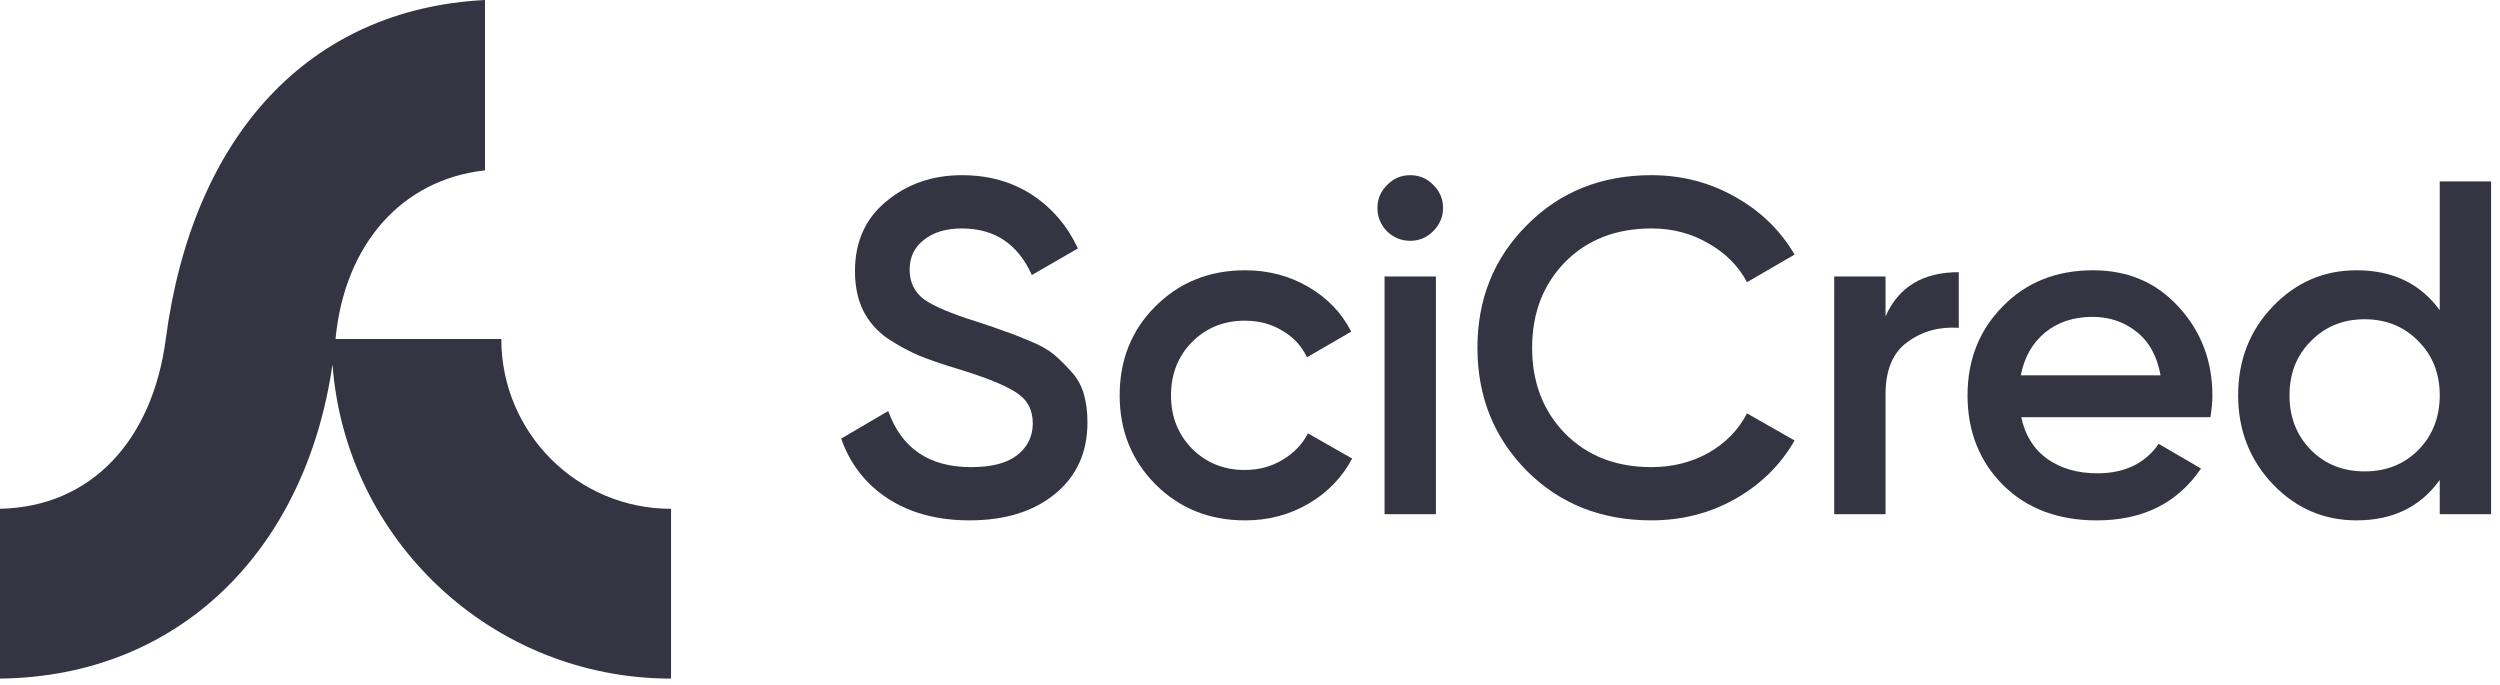
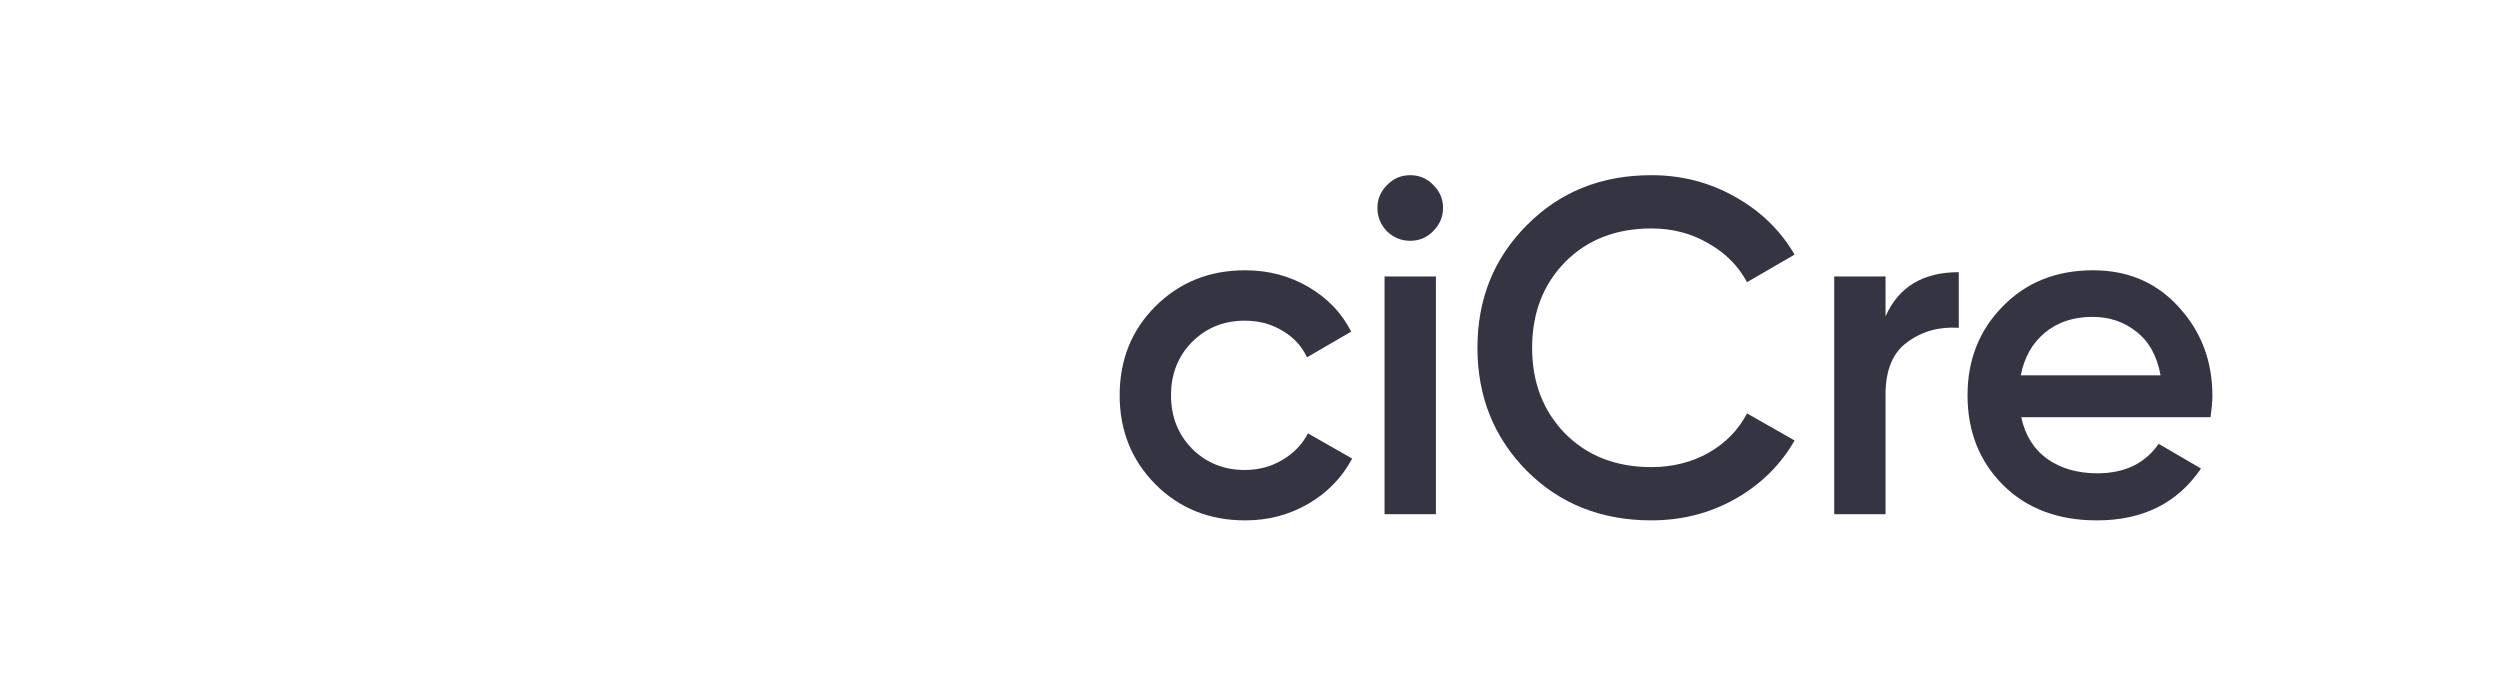
<svg xmlns="http://www.w3.org/2000/svg" width="124" height="34" viewBox="0 0 124 34" fill="none">
-   <path fill-rule="evenodd" clip-rule="evenodd" d="M24.057 0C15.319 0.444 9.552 6.722 8.223 16.816C7.563 21.829 4.541 25.143 0 25.235V33.657C8.806 33.567 15.144 27.387 16.492 18.073C17.135 26.787 24.407 33.658 33.284 33.658V25.237C28.635 25.237 24.865 21.467 24.865 16.816H16.642C17.086 12.108 19.942 8.897 24.057 8.45V0Z" fill="#343443" />
-   <path d="M121.011 8.996H123.558V25.504H121.011V23.806C120.052 25.142 118.676 25.81 116.884 25.81C115.264 25.81 113.881 25.213 112.733 24.018C111.586 22.808 111.012 21.337 111.012 19.608C111.012 17.863 111.586 16.393 112.733 15.198C113.881 14.003 115.264 13.406 116.884 13.406C118.676 13.406 120.052 14.066 121.011 15.387V8.996ZM114.62 22.32C115.327 23.028 116.216 23.381 117.285 23.381C118.354 23.381 119.242 23.028 119.949 22.32C120.657 21.597 121.011 20.693 121.011 19.608C121.011 18.523 120.657 17.627 119.949 16.92C119.242 16.197 118.354 15.835 117.285 15.835C116.216 15.835 115.327 16.197 114.62 16.92C113.912 17.627 113.559 18.523 113.559 19.608C113.559 20.693 113.912 21.597 114.62 22.32Z" fill="#343443" />
  <path d="M100.255 20.693C100.443 21.589 100.876 22.281 101.552 22.768C102.228 23.24 103.053 23.476 104.028 23.476C105.38 23.476 106.394 22.989 107.07 22.014L109.169 23.24C108.005 24.954 106.284 25.811 104.004 25.811C102.086 25.811 100.538 25.229 99.359 24.066C98.179 22.886 97.59 21.401 97.59 19.608C97.59 17.848 98.171 16.378 99.335 15.198C100.498 14.004 101.992 13.406 103.816 13.406C105.545 13.406 106.96 14.011 108.06 15.222C109.177 16.433 109.735 17.903 109.735 19.632C109.735 19.899 109.703 20.253 109.64 20.693H100.255ZM100.231 18.618H107.164C106.991 17.659 106.59 16.936 105.962 16.448C105.348 15.961 104.625 15.717 103.792 15.717C102.849 15.717 102.063 15.977 101.434 16.495C100.805 17.014 100.404 17.722 100.231 18.618Z" fill="#343443" />
  <path d="M93.523 15.693C94.168 14.231 95.379 13.5 97.155 13.5V16.259C96.18 16.196 95.331 16.432 94.608 16.967C93.885 17.485 93.523 18.35 93.523 19.561V25.503H90.977V13.712H93.523V15.693Z" fill="#343443" />
  <path d="M81.912 25.81C79.428 25.81 77.369 24.993 75.734 23.358C74.099 21.707 73.281 19.671 73.281 17.25C73.281 14.829 74.099 12.801 75.734 11.166C77.369 9.515 79.428 8.689 81.912 8.689C83.406 8.689 84.782 9.043 86.039 9.751C87.313 10.458 88.303 11.417 89.011 12.628L86.653 13.995C86.212 13.178 85.568 12.533 84.719 12.062C83.885 11.574 82.95 11.331 81.912 11.331C80.152 11.331 78.721 11.889 77.62 13.005C76.536 14.121 75.993 15.536 75.993 17.25C75.993 18.963 76.536 20.378 77.62 21.495C78.721 22.611 80.152 23.169 81.912 23.169C82.95 23.169 83.893 22.933 84.742 22.462C85.591 21.974 86.228 21.322 86.653 20.504L89.011 21.848C88.319 23.059 87.336 24.026 86.063 24.749C84.805 25.456 83.422 25.81 81.912 25.81Z" fill="#343443" />
  <path d="M71.079 11.472C70.765 11.787 70.388 11.944 69.948 11.944C69.507 11.944 69.122 11.787 68.792 11.472C68.478 11.142 68.32 10.757 68.32 10.317C68.32 9.876 68.478 9.499 68.792 9.185C69.106 8.855 69.492 8.689 69.948 8.689C70.403 8.689 70.789 8.855 71.103 9.185C71.418 9.499 71.575 9.876 71.575 10.317C71.575 10.757 71.41 11.142 71.079 11.472ZM68.674 25.504V13.713H71.221V25.504H68.674Z" fill="#343443" />
  <path d="M61.761 25.811C59.984 25.811 58.499 25.213 57.304 24.018C56.125 22.823 55.535 21.354 55.535 19.608C55.535 17.848 56.125 16.378 57.304 15.198C58.499 14.004 59.984 13.406 61.761 13.406C62.909 13.406 63.954 13.681 64.897 14.232C65.841 14.782 66.548 15.521 67.02 16.448L64.827 17.722C64.559 17.156 64.151 16.716 63.6 16.401C63.066 16.071 62.445 15.906 61.737 15.906C60.7 15.906 59.827 16.26 59.12 16.967C58.428 17.675 58.082 18.555 58.082 19.608C58.082 20.662 58.428 21.542 59.12 22.25C59.827 22.957 60.7 23.311 61.737 23.311C62.429 23.311 63.05 23.146 63.6 22.816C64.166 22.485 64.591 22.045 64.874 21.495L67.067 22.745C66.564 23.688 65.841 24.435 64.897 24.985C63.954 25.535 62.909 25.811 61.761 25.811Z" fill="#343443" />
-   <path d="M48.09 25.81C46.502 25.81 45.15 25.449 44.034 24.726C42.933 24.002 42.163 23.012 41.723 21.754L44.057 20.386C44.718 22.241 46.085 23.169 48.161 23.169C49.183 23.169 49.945 22.973 50.448 22.579C50.967 22.171 51.226 21.644 51.226 21C51.226 20.323 50.951 19.812 50.401 19.467C49.851 19.105 48.876 18.712 47.477 18.288C46.691 18.052 46.054 17.832 45.567 17.627C45.079 17.423 44.56 17.14 44.01 16.778C43.476 16.401 43.075 15.937 42.807 15.387C42.54 14.837 42.407 14.192 42.407 13.453C42.407 11.991 42.925 10.835 43.963 9.986C45.001 9.122 46.251 8.689 47.713 8.689C49.033 8.689 50.189 9.012 51.179 9.656C52.17 10.301 52.932 11.189 53.467 12.321L51.179 13.642C50.487 12.101 49.332 11.331 47.713 11.331C46.926 11.331 46.298 11.519 45.826 11.897C45.354 12.258 45.118 12.754 45.118 13.382C45.118 13.995 45.354 14.483 45.826 14.845C46.313 15.19 47.186 15.56 48.444 15.953C49.072 16.157 49.528 16.314 49.811 16.424C50.11 16.519 50.519 16.676 51.038 16.896C51.572 17.116 51.973 17.336 52.24 17.556C52.508 17.776 52.791 18.052 53.089 18.382C53.404 18.712 53.624 19.089 53.75 19.514C53.875 19.938 53.938 20.418 53.938 20.952C53.938 22.446 53.396 23.633 52.311 24.513C51.242 25.378 49.835 25.81 48.09 25.81Z" fill="#343443" />
</svg>